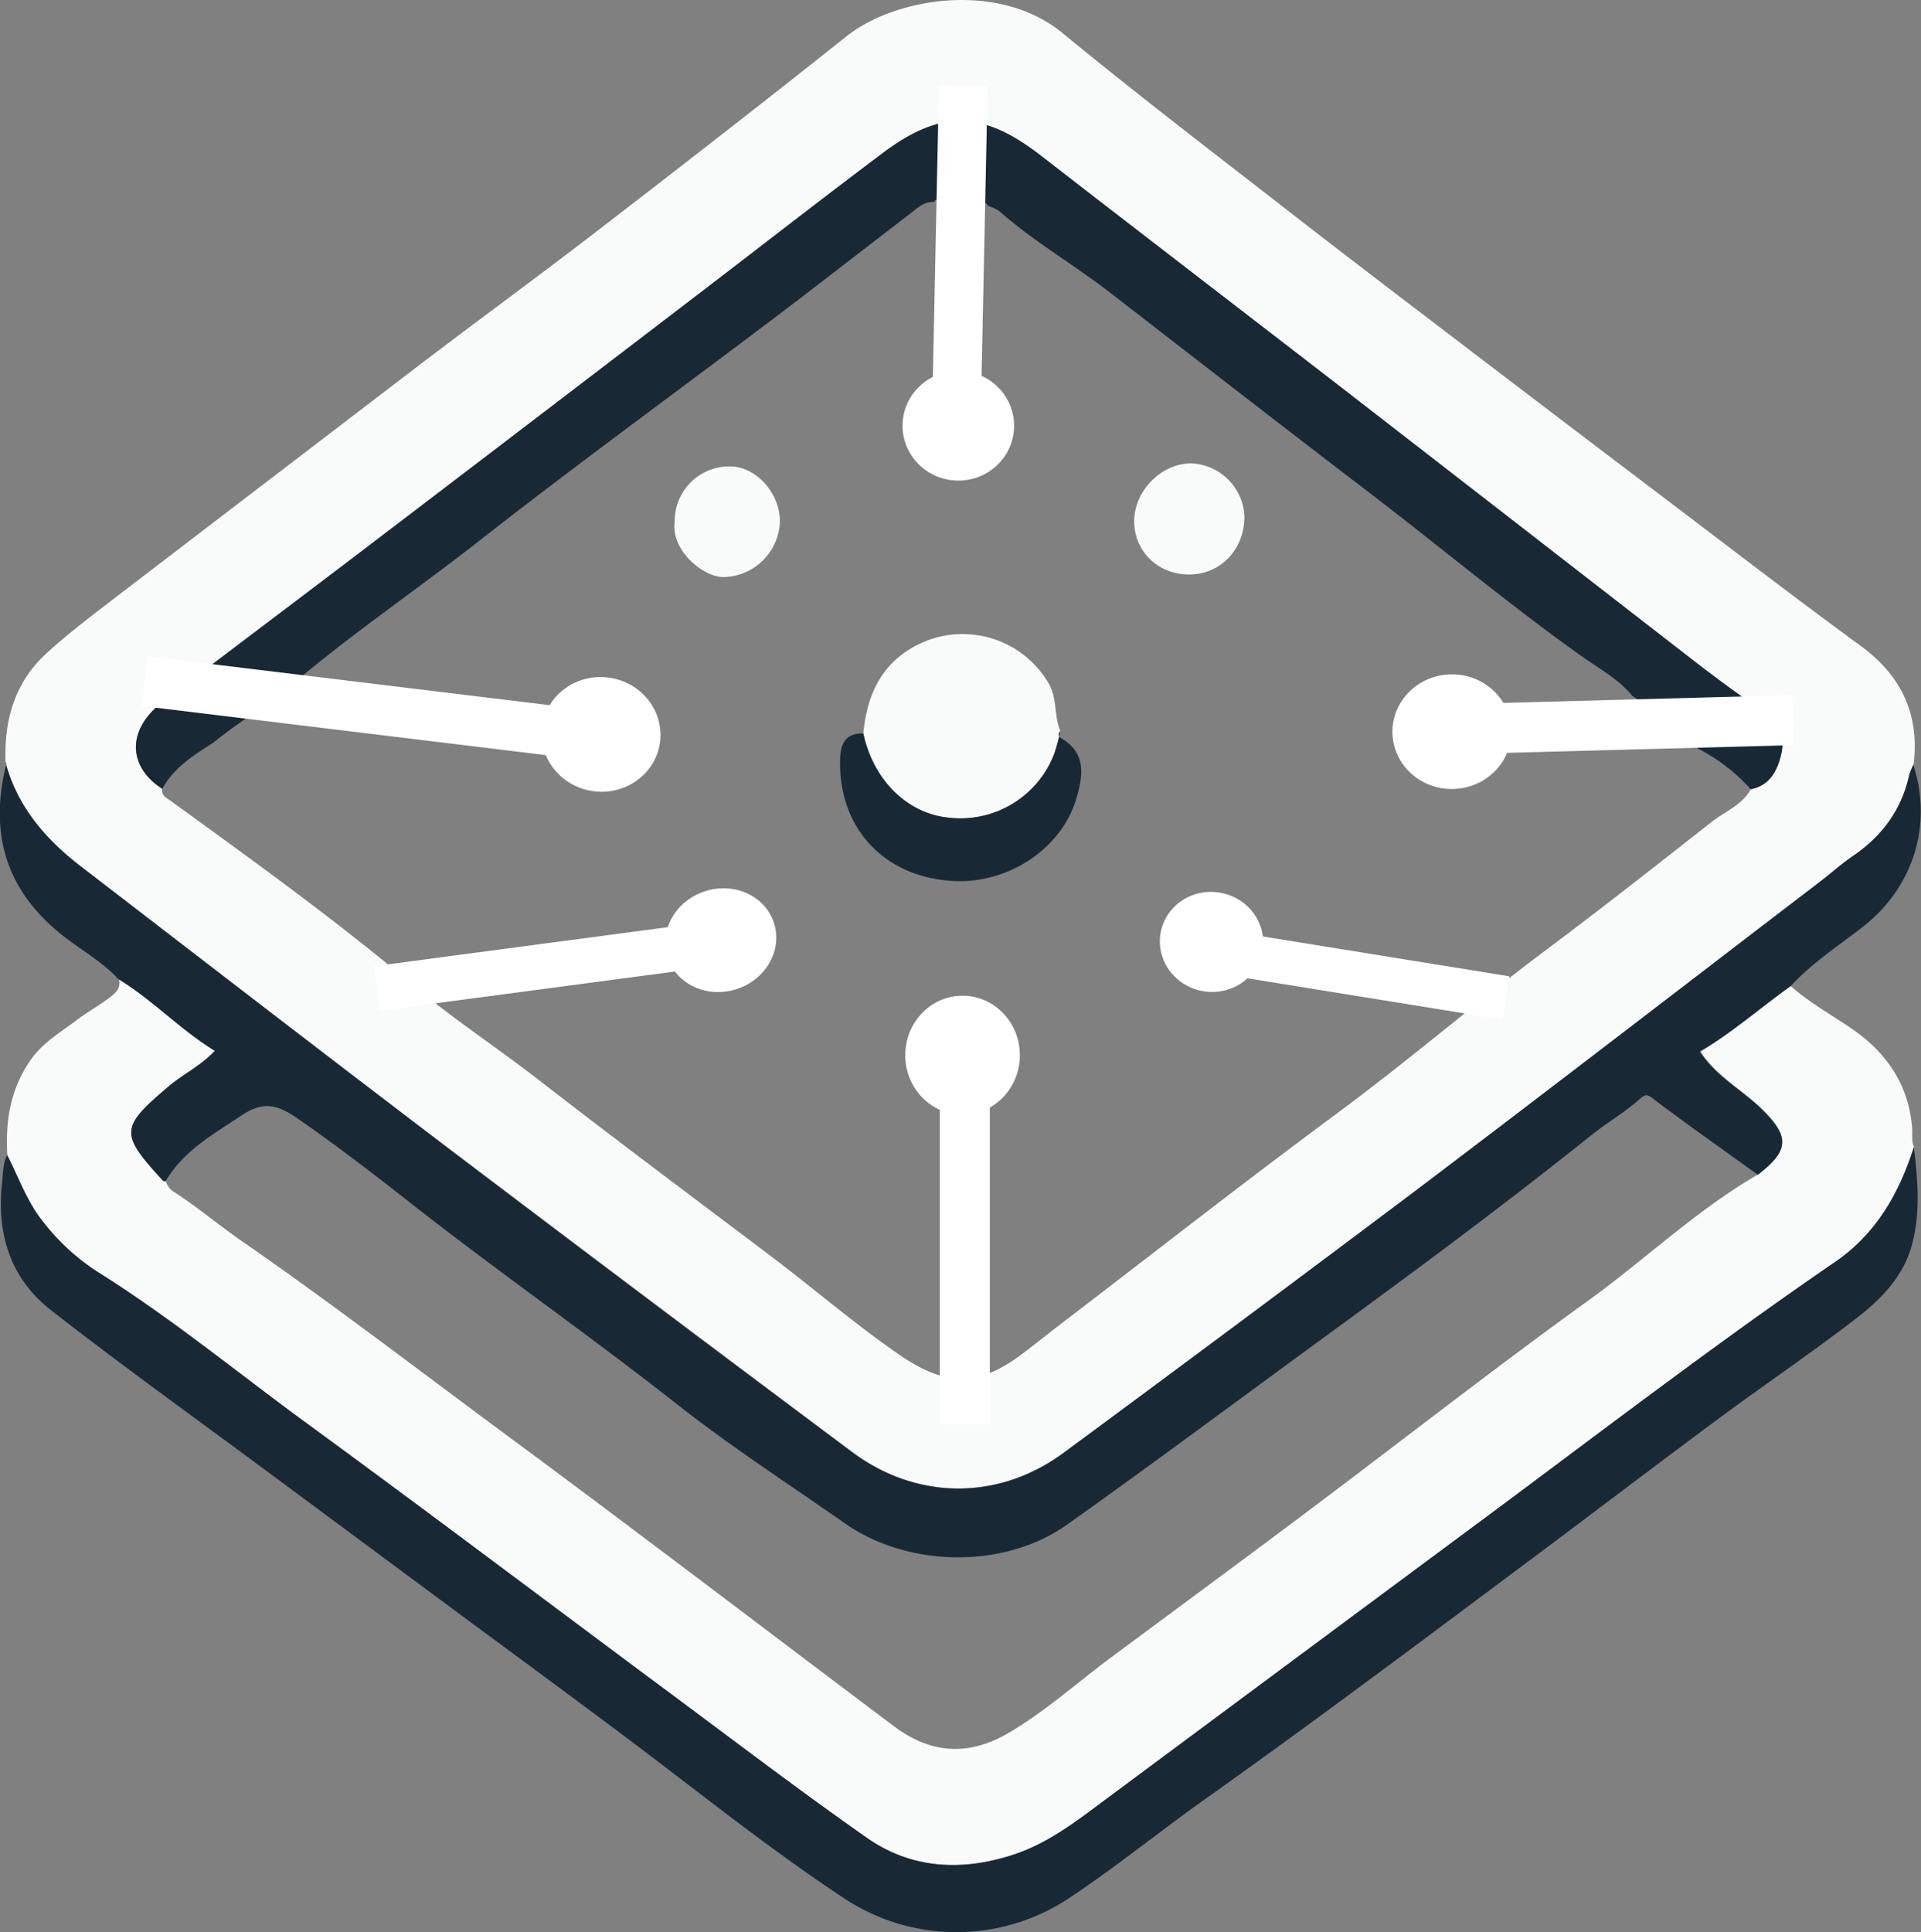
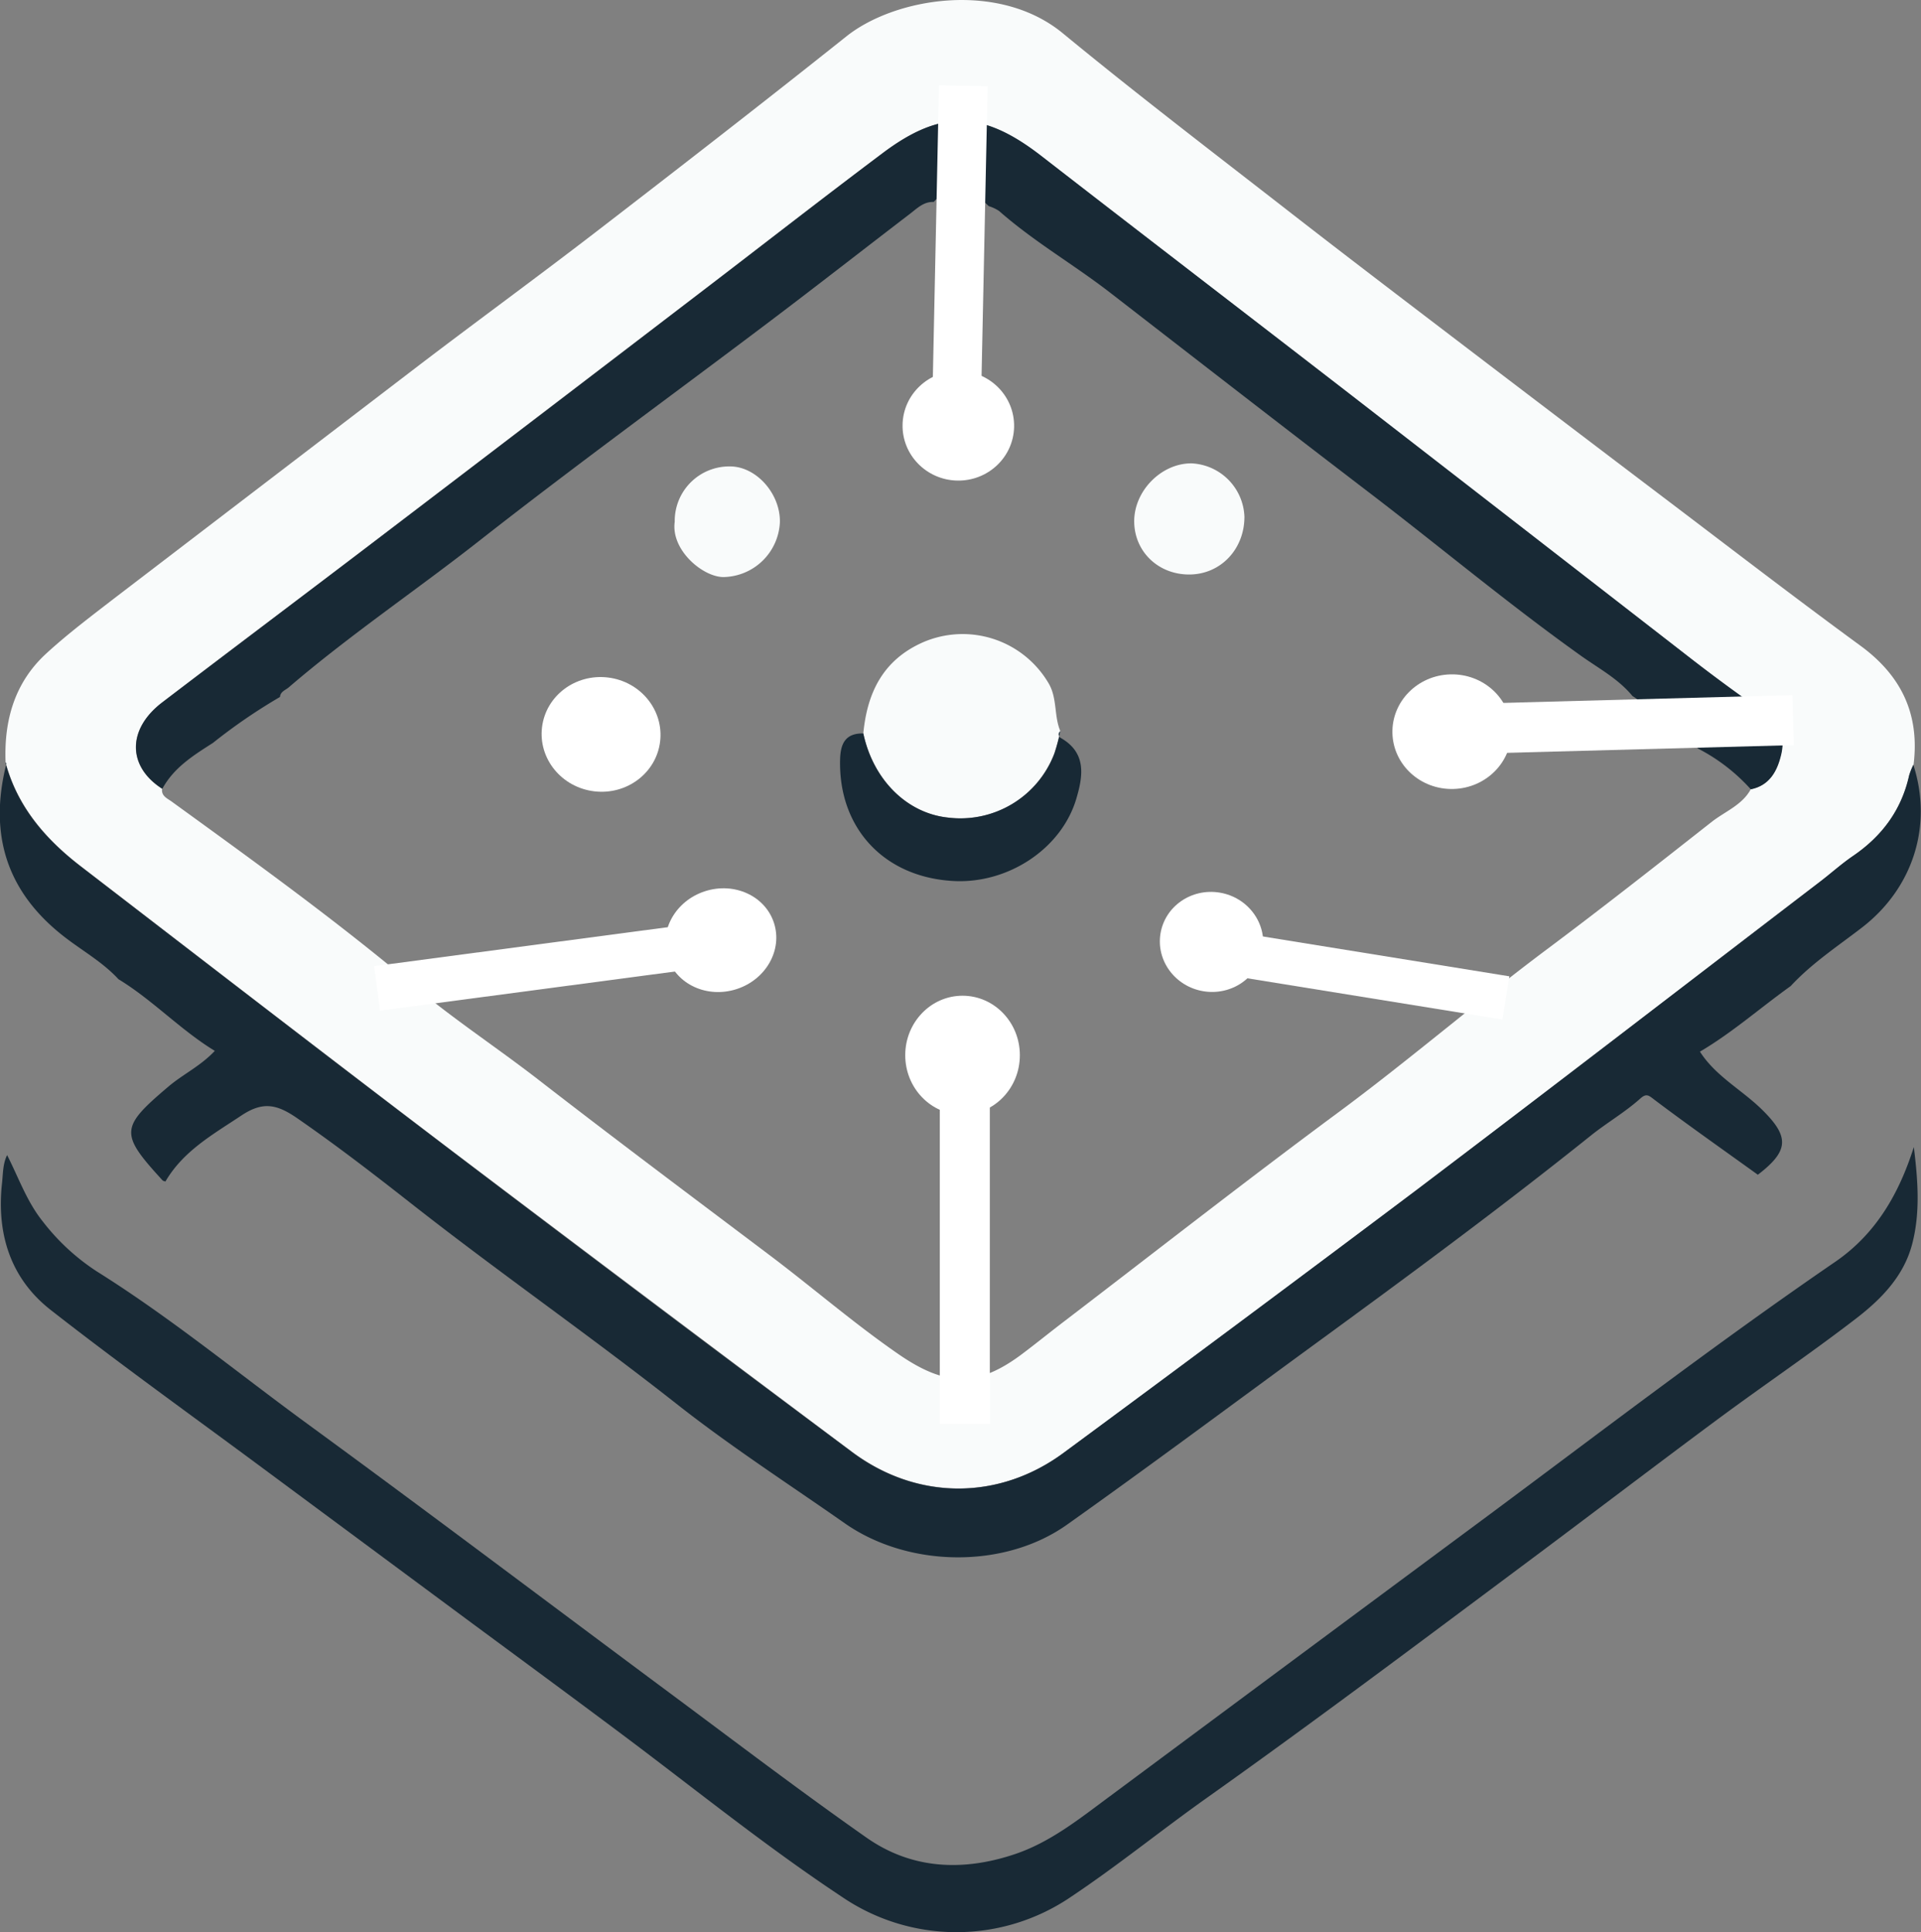
<svg xmlns="http://www.w3.org/2000/svg" id="Layer_1" data-name="Layer 1" viewBox="0 0 426.69 429.12">
  <rect x="0" y="0" width="426.69" height="429.12" fill="#808080" stroke="none" />
  <defs>
    <style>.cls-1{fill:#f9fbfb;}.cls-2{fill:#182935;}.cls-3{fill:#fff;}</style>
  </defs>
  <path class="cls-1" d="M731.24,495.29c-.37-9.27,2-17.64,8.93-24.05,4.76-4.39,10-8.32,15.09-12.26q34-26,68-52c12.79-9.74,25.77-19.22,38.5-29C880.6,363.47,899.4,348.9,918,334.08c10.79-8.61,33.79-12.45,48.07-.69,16.43,13.53,33.37,26.45,50.17,39.53,12.67,9.86,25.45,19.58,38.21,29.31q23.18,17.68,46.41,35.28c14.09,10.68,28.11,21.46,42.38,31.9,9.11,6.66,13.18,15.23,11.8,26.41a15.56,15.56,0,0,0-.94,2.35c-1.7,7.68-6,13.49-12.45,17.89-2.56,1.76-4.89,3.85-7.36,5.74-29.9,22.87-59.71,45.86-89.74,68.56q-38.92,29.42-78.28,58.29c-14.45,10.66-32.64,10.53-47-.21q-44-32.93-87.87-66.09c-27.9-21.18-55.63-42.58-83.4-63.94C740.15,512.38,733.86,505.14,731.24,495.29Zm387.64,6c4.2-.84,5.84-4.09,6.68-7.69s0-6.79-3.43-9.13q-8.3-5.75-16.29-11.93-38-29.42-76-58.93c-22.87-17.7-45.83-35.3-68.68-53-12.94-10-22.13-10.36-35.17-.57-13.65,10.26-27.11,20.76-40.68,31.12q-35.8,27.36-71.65,54.69C797.83,457.92,781.88,469.9,766,482c-7.81,6-7.72,14.24,0,19.19-.2,1.6,1.15,2.12,2.09,2.8,18.24,13.22,36.5,26.38,53.77,40.9,8.84,7.44,18.59,13.82,27.75,20.92,16.92,13.12,34.07,25.94,51.17,38.83,9.65,7.26,18.79,15.2,28.75,22.08,10.65,7.36,17.81,7.44,28-.39,3-2.27,5.88-4.61,8.85-6.87,20.28-15.51,40.38-31.25,60.9-46.42,15.82-11.7,30.72-24.55,46.47-36.32,12.36-9.24,24.49-18.79,36.63-28.33C1113.36,506.13,1117,504.73,1118.88,501.29Z" transform="translate(-730 -326)" />
-   <path class="cls-1" d="M1127.74,545c4.2,3.69,9.08,6.39,13.65,9.52,7.65,5.24,12.69,12.54,13.34,22.23.09,1.35-.19,2.75.42,4-3.26,10.25-8.33,19.22-17.46,25.49-26,17.86-51.07,37-76.38,55.82Q1019,693.5,976.64,724.89c-6.7,5-13.23,10.26-21.29,12.94-11.47,3.82-22.76,3.36-32.79-3.68-14.69-10.3-29-21.17-43.37-31.87-27-20-53.87-40.32-81-60.16-15.48-11.32-30.33-23.54-46.62-33.74a48.59,48.59,0,0,1-12-11.08c-3.58-4.45-5.38-9.8-7.94-14.76-.46-7.52.64-14.53,5.08-21,2.75-4,6.69-6.22,10.33-9,2.29-1.72,4.81-3.12,7.1-4.83,1.37-1,2.86-2.18,2.26-4.32,7.62,4.63,13.73,11.24,21.4,15.92-3.18,3.39-7.09,5.2-10.3,7.93-10.74,9.1-10.84,10.42-1.32,20.81.15.16.43.19.65.28a4.26,4.26,0,0,0,2.08,2.56c5.11,3.33,9.78,7.27,14.78,10.73,20,13.85,39.25,28.64,58.78,43.08,28.86,21.32,57.38,43.1,86.06,64.66,8.1,6.1,16.47,6.77,25.41,1.56,8.23-4.81,15.25-11.18,22.84-16.81,14.7-10.91,29.45-21.77,44.09-32.76,20.61-15.46,40.9-31.35,61.8-46.42,12.76-9.2,24.17-20.21,37.87-28.11,6.85-5.26,7.07-8.36,1.14-14.25-4.56-4.53-10.51-7.55-14-13.09C1114.73,555.31,1121,549.78,1127.74,545Z" transform="translate(-730 -326)" />
  <path class="cls-2" d="M1127.74,545c-6.76,4.83-13,10.36-20.15,14.56,3.53,5.54,9.48,8.56,14,13.09,5.93,5.89,5.71,9-1.14,14.25-7.65-5.51-15.37-10.93-22.9-16.6-1.3-1-1.82-1.57-3.21-.32-3.42,3.06-7.43,5.37-11,8.23-20.12,16.12-40.87,31.4-61.68,46.59-18.2,13.3-36.27,26.77-54.65,39.81-13.93,9.89-35.27,9.56-49.35-.29-12.53-8.77-25.38-17.07-37.42-26.56-19.4-15.27-39.69-29.36-59.11-44.63-8.21-6.45-16.49-12.82-25.11-18.78-4.51-3.12-7.63-3.78-12.38-.62-6.32,4.21-12.92,7.86-16.9,14.68-.22-.09-.5-.12-.65-.28-9.52-10.39-9.42-11.71,1.32-20.81,3.21-2.73,7.12-4.54,10.3-7.93-7.67-4.68-13.78-11.29-21.4-15.92-3.29-3.58-7.49-6-11.32-8.88-13.36-10-17.62-23-13.56-39,0-.06-.15-.18-.23-.27,2.62,9.85,8.91,17.09,16.75,23.12,27.77,21.36,55.5,42.76,83.4,63.94q43.79,33.24,87.87,66.09c14.36,10.74,32.55,10.87,47,.21q39.27-29,78.28-58.29c30-22.7,59.84-45.69,89.74-68.56,2.47-1.89,4.8-4,7.36-5.74,6.44-4.4,10.75-10.21,12.45-17.89a15.56,15.56,0,0,1,.94-2.35c4.41,13.73-.22,27.54-11.45,36.18C1138.19,536.15,1132.44,539.93,1127.74,545Z" transform="translate(-730 -326)" />
  <path class="cls-2" d="M731.58,582.54c2.56,5,4.36,10.31,7.94,14.76a48.59,48.59,0,0,0,12,11.08c16.29,10.2,31.14,22.42,46.62,33.74,27.16,19.84,54,40.11,81,60.16,14.4,10.7,28.68,21.57,43.37,31.87,10,7,21.32,7.5,32.79,3.68,8.06-2.68,14.59-8,21.29-12.94q42.32-31.44,84.67-62.83c25.31-18.81,50.38-38,76.38-55.82,9.13-6.27,14.2-15.24,17.46-25.49.88,7.21,1.49,14.46-.38,21.58s-6.88,12.21-12.41,16.47c-10,7.7-20.47,14.78-30.62,22.29-14.69,10.89-29.23,22-43.88,32.91-23.18,17.3-46.31,34.66-69.9,51.4-10.06,7.14-19.65,14.94-29.92,21.8a45.17,45.17,0,0,1-51,.06c-16.83-11.15-32.51-23.85-48.64-35.93C857.22,703,846,694.74,834.77,686.45L788.5,652.17c-15.81-11.73-31.84-23.19-47.34-35.32-8.88-7-11.94-16.91-10.71-28.09C730.68,586.67,730.61,584.5,731.58,582.54Z" transform="translate(-730 -326)" />
  <path class="cls-2" d="M1118.88,501.29a41,41,0,0,0-11.64-9c-4.87-3.93-9.38-8.3-14.65-11.72-3.13-3.81-7.47-6.11-11.39-8.9-16.16-11.52-31.37-24.27-47.12-36.3-19.22-14.69-38.33-29.53-57.46-44.34-8.08-6.26-17-11.38-24.7-18.17a8.92,8.92,0,0,0-2.31-1.08c-3.7-3.82-9.35-4.25-12.21-.93-2.22-.09-3.67,1.4-5.23,2.6-10.31,7.89-20.53,15.88-30.88,23.7-21.59,16.31-43.49,32.22-64.78,48.91-14,11-28.87,21-42.39,32.61-.72.61-1.84.92-1.93,2.12A124.38,124.38,0,0,0,777.29,491c-4.32,2.76-8.68,5.47-11.23,10.18-7.76-4.95-7.85-13.23,0-19.19,15.86-12.1,31.81-24.08,47.68-36.17q35.87-27.3,71.65-54.69c13.57-10.36,27-20.86,40.68-31.12,13-9.79,22.23-9.45,35.17.57,22.85,17.72,45.81,35.32,68.68,53q38,29.43,76,58.93,8,6.18,16.29,11.93c3.39,2.34,4.28,5.5,3.43,9.13S1123.08,500.45,1118.88,501.29Z" transform="translate(-730 -326)" />
  <path class="cls-1" d="M921.76,488.89c.85-9,4.33-16.24,13.11-20.18A22.14,22.14,0,0,1,963,477.9c1.86,3.32,1.1,7.13,2.52,10.47a45.66,45.66,0,0,1-1.31,4.92,22.33,22.33,0,0,1-23.72,14.28C931.39,506.58,923.94,499.15,921.76,488.89Z" transform="translate(-730 -326)" />
  <path class="cls-2" d="M921.76,488.89c2.18,10.26,9.63,17.69,18.74,18.68a22.33,22.33,0,0,0,23.72-14.28,45.66,45.66,0,0,0,1.31-4.92.9.9,0,0,0,.14,1.55c5.78,3.34,4.85,8.57,3.39,13.5-3.31,11.09-15.1,18.83-27.12,18.25-15.51-.76-25.73-11.72-25.34-27C916.69,491.06,917.85,488.82,921.76,488.89Z" transform="translate(-730 -326)" />
  <path class="cls-1" d="M994.12,453.59c-6.8,0-12.06-5-12.19-11.59-.14-6.89,6-13.14,12.74-13.09a12.33,12.33,0,0,1,11.74,11.83C1006.43,448,1001.08,453.6,994.12,453.59Z" transform="translate(-730 -326)" />
  <path class="cls-1" d="M879.87,441.89a12.11,12.11,0,0,1,12.3-12.3c5.77,0,11.16,6,11.06,12.36a12.77,12.77,0,0,1-12.62,12.21C886,454.07,879,448.12,879.87,441.89Z" transform="translate(-730 -326)" />
  <ellipse class="cls-3" cx="863.54" cy="489.13" rx="12.73" ry="13.21" transform="translate(-456.24 961.32) rotate(-83.07)" />
-   <rect class="cls-3" x="761.75" y="477.25" width="91.05" height="11.11" transform="translate(-665.82 -419.91) rotate(6.93)" />
  <ellipse class="cls-3" cx="890.08" cy="534.88" rx="12.42" ry="11.42" transform="translate(-851.5 -25.73) rotate(-17.95)" />
  <rect class="cls-3" x="813.49" y="536.1" width="66.59" height="9.97" transform="translate(-793.85 -209.84) rotate(-7.56)" />
  <ellipse class="cls-3" cx="213.8" cy="234.35" rx="12.73" ry="13.21" />
  <rect class="cls-3" x="908.9" y="601.29" width="70.79" height="11.11" transform="translate(-392.54 1225.14) rotate(-90)" />
  <ellipse class="cls-3" cx="999.14" cy="535.23" rx="11.1" ry="11.49" transform="translate(-421.81 1107.74) rotate(-80.62)" />
  <rect class="cls-3" x="1008.32" y="536.54" width="61.61" height="9.69" transform="matrix(-0.99, -0.16, 0.16, -0.99, 1246.1, 918.93)" />
  <ellipse class="cls-3" cx="942.87" cy="420.56" rx="12.18" ry="12.39" transform="translate(-227.35 1028.41) rotate(-88.8)" />
  <rect class="cls-3" x="910.63" y="372.28" width="65.29" height="10.81" transform="translate(610.64 -883.47) rotate(91.2)" />
  <ellipse class="cls-3" cx="1052.46" cy="488.57" rx="13.21" ry="12.73" transform="translate(-742.72 -297.61) rotate(-1.54)" />
  <rect class="cls-3" x="1057.53" y="481.26" width="70.79" height="11.11" transform="translate(1468.51 618.15) rotate(178.46)" />
</svg>